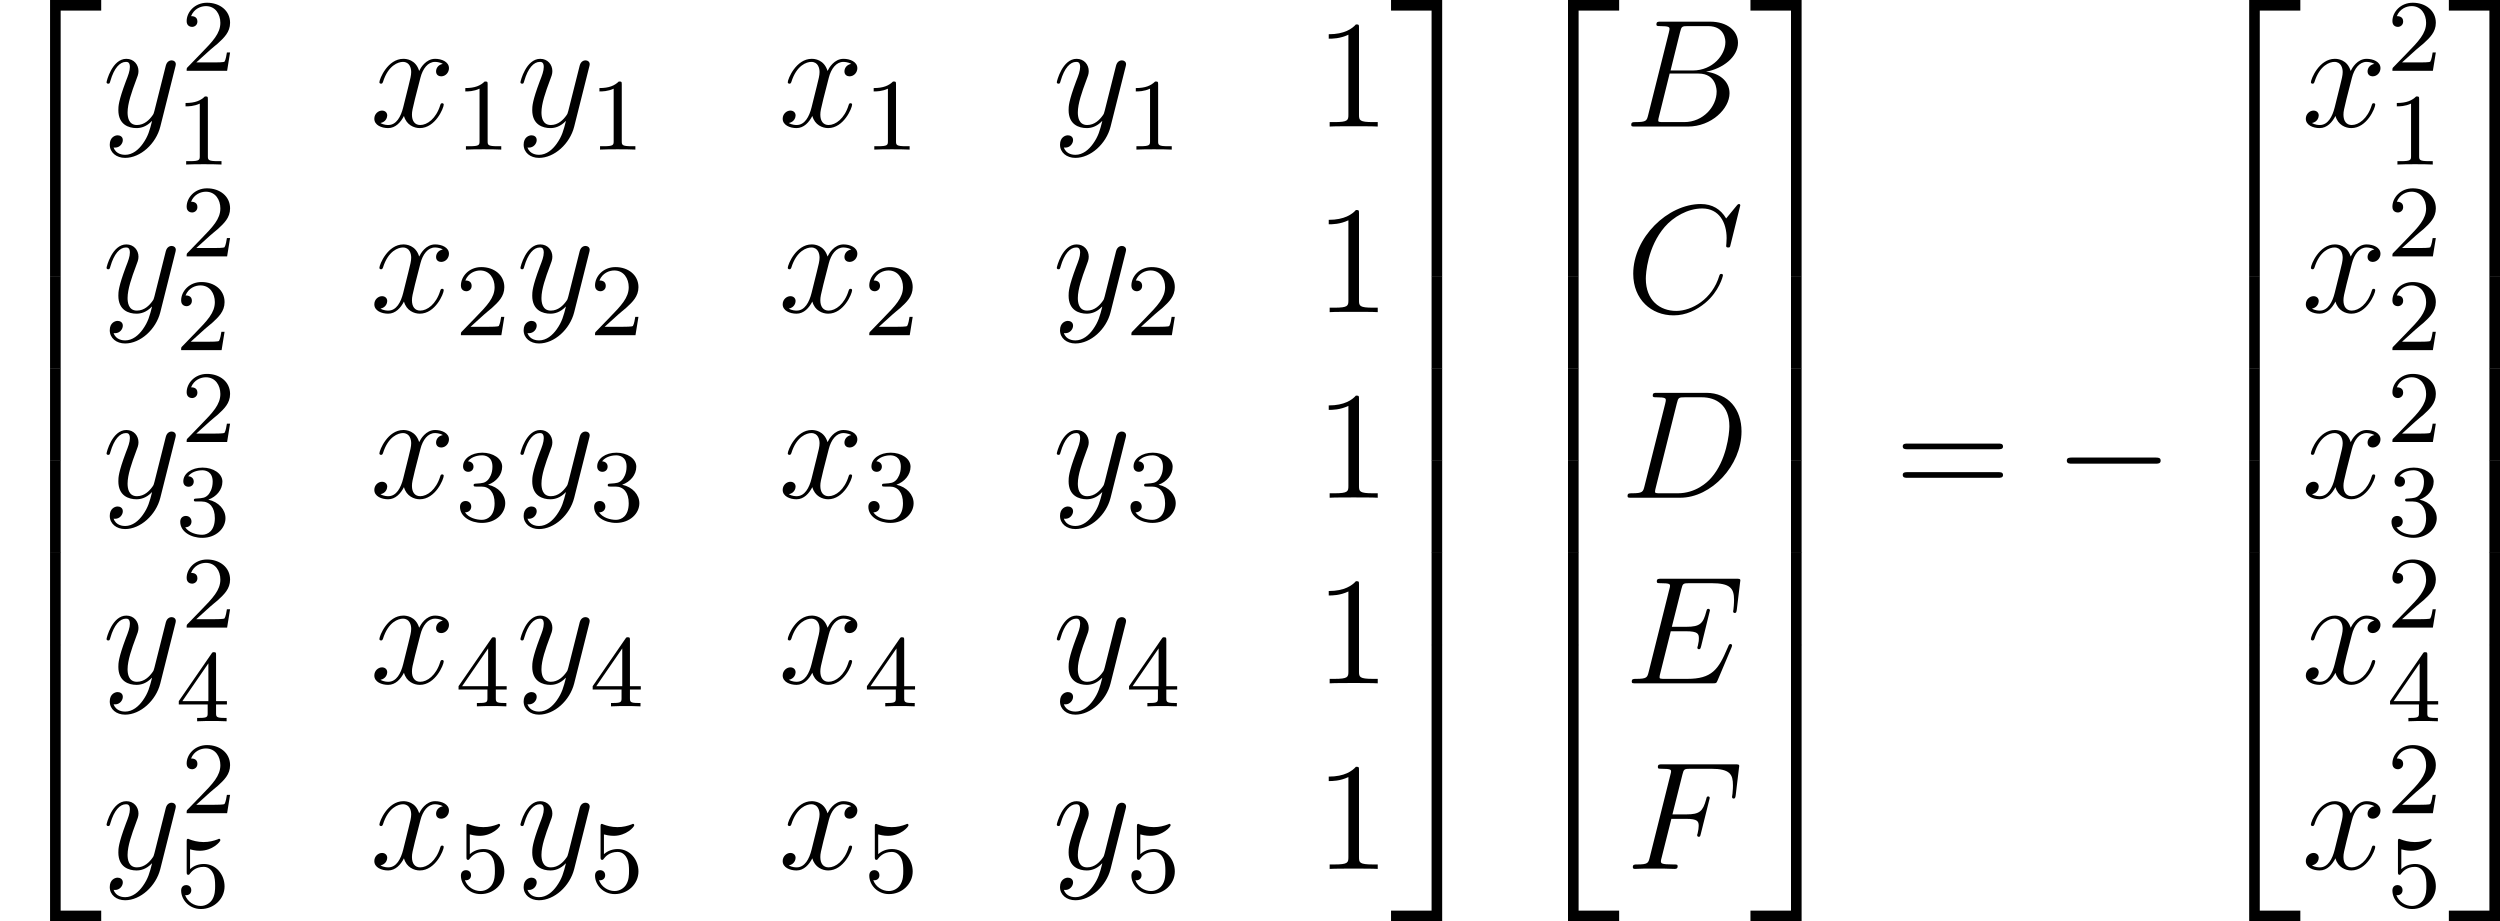
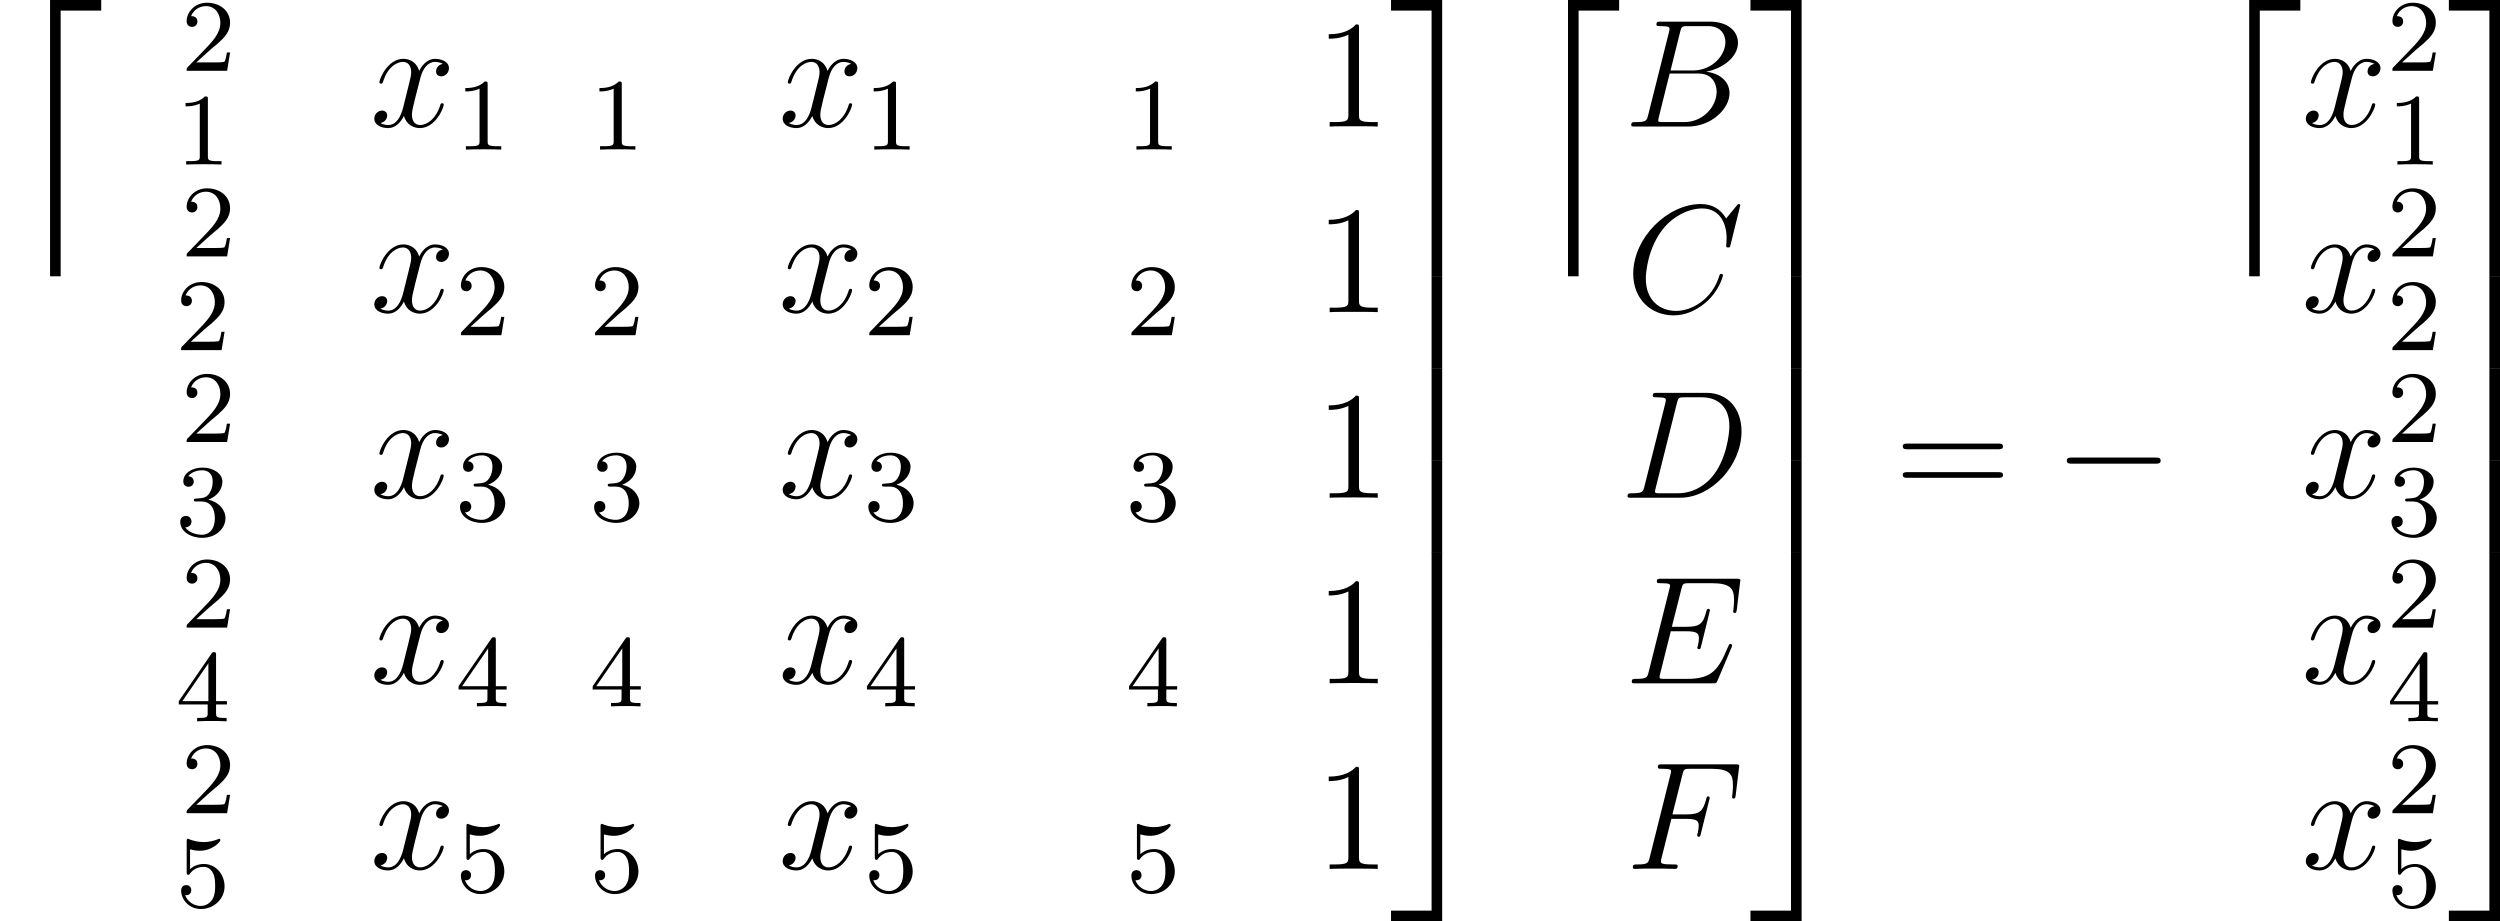
<svg xmlns="http://www.w3.org/2000/svg" xmlns:xlink="http://www.w3.org/1999/xlink" version="1.1" width="219.893pt" height="81.03pt" viewBox="-.239 -.229 219.893 81.03">
  <defs>
    <path id="g1-0" d="M7.878-2.75C8.082-2.75 8.297-2.75 8.297-2.989S8.082-3.228 7.878-3.228H1.411C1.207-3.228 .992-3.228 .992-2.989S1.207-2.75 1.411-2.75H7.878Z" />
    <path id="g0-50" d="M3.897 21.041H4.722V.359H7.878V-.466H3.897V21.041Z" />
    <path id="g0-51" d="M3.24 21.041H4.065V-.466H.084V.359H3.24V21.041Z" />
-     <path id="g0-52" d="M3.897 21.029H7.878V20.204H4.722V-.478H3.897V21.029Z" />
    <path id="g0-53" d="M3.24 20.204H.084V21.029H4.065V-.478H3.24V20.204Z" />
-     <path id="g0-54" d="M3.897 7.185H4.722V-.012H3.897V7.185Z" />
    <path id="g0-55" d="M3.24 7.185H4.065V-.012H3.24V7.185Z" />
    <path id="g3-49" d="M2.503-5.077C2.503-5.292 2.487-5.3 2.271-5.3C1.945-4.981 1.522-4.79 .765-4.79V-4.527C.98-4.527 1.411-4.527 1.873-4.742V-.654C1.873-.359 1.849-.263 1.092-.263H.813V0C1.14-.024 1.825-.024 2.184-.024S3.236-.024 3.563 0V-.263H3.284C2.527-.263 2.503-.359 2.503-.654V-5.077Z" />
    <path id="g3-50" d="M2.248-1.626C2.375-1.745 2.71-2.008 2.837-2.12C3.332-2.574 3.802-3.013 3.802-3.738C3.802-4.686 3.005-5.3 2.008-5.3C1.052-5.3 .422-4.575 .422-3.866C.422-3.475 .733-3.419 .845-3.419C1.012-3.419 1.259-3.539 1.259-3.842C1.259-4.256 .861-4.256 .765-4.256C.996-4.838 1.53-5.037 1.921-5.037C2.662-5.037 3.045-4.407 3.045-3.738C3.045-2.909 2.463-2.303 1.522-1.339L.518-.303C.422-.215 .422-.199 .422 0H3.571L3.802-1.427H3.555C3.531-1.267 3.467-.869 3.371-.717C3.324-.654 2.718-.654 2.59-.654H1.172L2.248-1.626Z" />
    <path id="g3-51" d="M2.016-2.662C2.646-2.662 3.045-2.2 3.045-1.363C3.045-.367 2.479-.072 2.056-.072C1.618-.072 1.02-.231 .741-.654C1.028-.654 1.227-.837 1.227-1.1C1.227-1.355 1.044-1.538 .789-1.538C.574-1.538 .351-1.403 .351-1.084C.351-.327 1.164 .167 2.072 .167C3.132 .167 3.873-.566 3.873-1.363C3.873-2.024 3.347-2.63 2.534-2.805C3.164-3.029 3.634-3.571 3.634-4.208S2.917-5.3 2.088-5.3C1.235-5.3 .59-4.838 .59-4.232C.59-3.937 .789-3.81 .996-3.81C1.243-3.81 1.403-3.985 1.403-4.216C1.403-4.511 1.148-4.623 .972-4.631C1.307-5.069 1.921-5.093 2.064-5.093C2.271-5.093 2.877-5.029 2.877-4.208C2.877-3.65 2.646-3.316 2.534-3.188C2.295-2.941 2.112-2.925 1.626-2.893C1.474-2.885 1.411-2.877 1.411-2.774C1.411-2.662 1.482-2.662 1.618-2.662H2.016Z" />
    <path id="g3-52" d="M3.14-5.157C3.14-5.316 3.14-5.38 2.973-5.38C2.869-5.38 2.861-5.372 2.782-5.26L.239-1.57V-1.307H2.487V-.646C2.487-.351 2.463-.263 1.849-.263H1.666V0C2.343-.024 2.359-.024 2.813-.024S3.284-.024 3.961 0V-.263H3.778C3.164-.263 3.14-.351 3.14-.646V-1.307H3.985V-1.57H3.14V-5.157ZM2.542-4.511V-1.57H.518L2.542-4.511Z" />
    <path id="g3-53" d="M1.116-4.479C1.219-4.447 1.538-4.368 1.873-4.368C2.869-4.368 3.475-5.069 3.475-5.189C3.475-5.276 3.419-5.3 3.379-5.3C3.363-5.3 3.347-5.3 3.276-5.26C2.965-5.141 2.598-5.045 2.168-5.045C1.698-5.045 1.307-5.165 1.06-5.26C.98-5.3 .964-5.3 .956-5.3C.853-5.3 .853-5.212 .853-5.069V-2.734C.853-2.59 .853-2.495 .98-2.495C1.044-2.495 1.068-2.527 1.108-2.59C1.203-2.71 1.506-3.116 2.184-3.116C2.63-3.116 2.845-2.75 2.917-2.598C3.053-2.311 3.068-1.945 3.068-1.634C3.068-1.339 3.061-.909 2.837-.558C2.686-.319 2.367-.072 1.945-.072C1.427-.072 .917-.399 .733-.917C.757-.909 .805-.909 .813-.909C1.036-.909 1.211-1.052 1.211-1.299C1.211-1.594 .98-1.698 .821-1.698C.677-1.698 .422-1.618 .422-1.275C.422-.558 1.044 .167 1.961 .167C2.957 .167 3.802-.606 3.802-1.594C3.802-2.519 3.132-3.339 2.192-3.339C1.793-3.339 1.419-3.212 1.116-2.941V-4.479Z" />
    <path id="g2-66" d="M4.376-7.352C4.483-7.795 4.531-7.819 4.997-7.819H6.551C7.902-7.819 7.902-6.671 7.902-6.563C7.902-5.595 6.934-4.364 5.356-4.364H3.634L4.376-7.352ZM6.396-4.268C7.699-4.507 8.883-5.416 8.883-6.516C8.883-7.448 8.058-8.165 6.707-8.165H2.869C2.642-8.165 2.534-8.165 2.534-7.938C2.534-7.819 2.642-7.819 2.821-7.819C3.551-7.819 3.551-7.723 3.551-7.592C3.551-7.568 3.551-7.496 3.503-7.317L1.889-.885C1.781-.466 1.757-.347 .921-.347C.693-.347 .574-.347 .574-.132C.574 0 .646 0 .885 0H4.985C6.814 0 8.225-1.387 8.225-2.594C8.225-3.575 7.364-4.172 6.396-4.268ZM4.698-.347H3.084C2.917-.347 2.893-.347 2.821-.359C2.69-.371 2.678-.395 2.678-.49C2.678-.574 2.702-.646 2.726-.753L3.563-4.125H5.81C7.221-4.125 7.221-2.809 7.221-2.714C7.221-1.566 6.181-.347 4.698-.347Z" />
    <path id="g2-67" d="M8.931-8.309C8.931-8.416 8.847-8.416 8.823-8.416S8.751-8.416 8.656-8.297L7.831-7.293C7.412-8.01 6.755-8.416 5.858-8.416C3.276-8.416 .598-5.798 .598-2.989C.598-.992 1.997 .251 3.742 .251C4.698 .251 5.535-.155 6.229-.741C7.269-1.614 7.58-2.774 7.58-2.869C7.58-2.977 7.484-2.977 7.448-2.977C7.34-2.977 7.329-2.905 7.305-2.857C6.755-.992 5.141-.096 3.945-.096C2.678-.096 1.578-.909 1.578-2.606C1.578-2.989 1.698-5.069 3.049-6.635C3.706-7.4 4.83-8.07 5.966-8.07C7.281-8.07 7.867-6.982 7.867-5.762C7.867-5.452 7.831-5.189 7.831-5.141C7.831-5.033 7.95-5.033 7.986-5.033C8.118-5.033 8.13-5.045 8.177-5.26L8.931-8.309Z" />
    <path id="g2-68" d="M1.877-.885C1.769-.466 1.745-.347 .909-.347C.681-.347 .562-.347 .562-.132C.562 0 .634 0 .873 0H4.663C7.077 0 9.433-2.499 9.433-5.165C9.433-6.886 8.404-8.165 6.695-8.165H2.857C2.63-8.165 2.523-8.165 2.523-7.938C2.523-7.819 2.63-7.819 2.809-7.819C3.539-7.819 3.539-7.723 3.539-7.592C3.539-7.568 3.539-7.496 3.491-7.317L1.877-.885ZM4.4-7.352C4.507-7.795 4.555-7.819 5.021-7.819H6.336C7.46-7.819 8.488-7.209 8.488-5.559C8.488-4.961 8.249-2.881 7.089-1.566C6.755-1.172 5.846-.347 4.471-.347H3.108C2.941-.347 2.917-.347 2.845-.359C2.714-.371 2.702-.395 2.702-.49C2.702-.574 2.726-.646 2.75-.753L4.4-7.352Z" />
    <path id="g2-69" d="M8.309-2.774C8.321-2.809 8.357-2.893 8.357-2.941C8.357-3.001 8.309-3.061 8.237-3.061C8.189-3.061 8.165-3.049 8.13-3.013C8.106-3.001 8.106-2.977 7.998-2.738C7.293-1.064 6.779-.347 4.866-.347H3.12C2.953-.347 2.929-.347 2.857-.359C2.726-.371 2.714-.395 2.714-.49C2.714-.574 2.738-.646 2.762-.753L3.587-4.053H4.77C5.703-4.053 5.774-3.85 5.774-3.491C5.774-3.371 5.774-3.264 5.691-2.905C5.667-2.857 5.655-2.809 5.655-2.774C5.655-2.69 5.715-2.654 5.786-2.654C5.894-2.654 5.906-2.738 5.954-2.905L6.635-5.679C6.635-5.738 6.587-5.798 6.516-5.798C6.408-5.798 6.396-5.75 6.348-5.583C6.109-4.663 5.87-4.4 4.806-4.4H3.67L4.411-7.34C4.519-7.759 4.543-7.795 5.033-7.795H6.743C8.213-7.795 8.512-7.4 8.512-6.492C8.512-6.48 8.512-6.145 8.464-5.75C8.452-5.703 8.44-5.631 8.44-5.607C8.44-5.511 8.5-5.475 8.572-5.475C8.656-5.475 8.703-5.523 8.727-5.738L8.978-7.831C8.978-7.867 9.002-7.986 9.002-8.01C9.002-8.141 8.895-8.141 8.679-8.141H2.845C2.618-8.141 2.499-8.141 2.499-7.926C2.499-7.795 2.582-7.795 2.786-7.795C3.527-7.795 3.527-7.711 3.527-7.58C3.527-7.52 3.515-7.472 3.479-7.34L1.865-.885C1.757-.466 1.733-.347 .897-.347C.669-.347 .55-.347 .55-.132C.55 0 .622 0 .861 0H6.862C7.125 0 7.137-.012 7.221-.203L8.309-2.774Z" />
    <path id="g2-70" d="M3.551-3.897H4.698C5.607-3.897 5.679-3.694 5.679-3.347C5.679-3.192 5.655-3.025 5.595-2.762C5.571-2.714 5.559-2.654 5.559-2.63C5.559-2.546 5.607-2.499 5.691-2.499C5.786-2.499 5.798-2.546 5.846-2.738L6.539-5.523C6.539-5.571 6.504-5.643 6.42-5.643C6.312-5.643 6.3-5.595 6.253-5.392C6.001-4.495 5.762-4.244 4.722-4.244H3.634L4.411-7.34C4.519-7.759 4.543-7.795 5.033-7.795H6.635C8.13-7.795 8.345-7.352 8.345-6.504C8.345-6.432 8.345-6.169 8.309-5.858C8.297-5.81 8.273-5.655 8.273-5.607C8.273-5.511 8.333-5.475 8.404-5.475C8.488-5.475 8.536-5.523 8.56-5.738L8.811-7.831C8.811-7.867 8.835-7.986 8.835-8.01C8.835-8.141 8.727-8.141 8.512-8.141H2.845C2.618-8.141 2.499-8.141 2.499-7.926C2.499-7.795 2.582-7.795 2.786-7.795C3.527-7.795 3.527-7.711 3.527-7.58C3.527-7.52 3.515-7.472 3.479-7.34L1.865-.885C1.757-.466 1.733-.347 .897-.347C.669-.347 .55-.347 .55-.132C.55 0 .658 0 .729 0C.956 0 1.196-.024 1.423-.024H2.977C3.24-.024 3.527 0 3.79 0C3.897 0 4.041 0 4.041-.215C4.041-.347 3.969-.347 3.706-.347C2.762-.347 2.738-.43 2.738-.61C2.738-.669 2.762-.765 2.786-.849L3.551-3.897Z" />
    <path id="g2-120" d="M5.667-4.878C5.284-4.806 5.141-4.519 5.141-4.292C5.141-4.005 5.368-3.909 5.535-3.909C5.894-3.909 6.145-4.22 6.145-4.543C6.145-5.045 5.571-5.272 5.069-5.272C4.34-5.272 3.933-4.555 3.826-4.328C3.551-5.224 2.809-5.272 2.594-5.272C1.375-5.272 .729-3.706 .729-3.443C.729-3.395 .777-3.335 .861-3.335C.956-3.335 .98-3.407 1.004-3.455C1.411-4.782 2.212-5.033 2.558-5.033C3.096-5.033 3.204-4.531 3.204-4.244C3.204-3.981 3.132-3.706 2.989-3.132L2.582-1.494C2.403-.777 2.056-.12 1.423-.12C1.363-.12 1.064-.12 .813-.275C1.243-.359 1.339-.717 1.339-.861C1.339-1.1 1.16-1.243 .933-1.243C.646-1.243 .335-.992 .335-.61C.335-.108 .897 .12 1.411 .12C1.985 .12 2.391-.335 2.642-.825C2.833-.12 3.431 .12 3.873 .12C5.093 .12 5.738-1.447 5.738-1.71C5.738-1.769 5.691-1.817 5.619-1.817C5.511-1.817 5.499-1.757 5.464-1.662C5.141-.61 4.447-.12 3.909-.12C3.491-.12 3.264-.43 3.264-.921C3.264-1.184 3.312-1.375 3.503-2.164L3.921-3.79C4.101-4.507 4.507-5.033 5.057-5.033C5.081-5.033 5.416-5.033 5.667-4.878Z" />
-     <path id="g2-121" d="M3.144 1.339C2.821 1.793 2.355 2.2 1.769 2.2C1.626 2.2 1.052 2.176 .873 1.626C.909 1.638 .968 1.638 .992 1.638C1.351 1.638 1.59 1.327 1.59 1.052S1.363 .681 1.184 .681C.992 .681 .574 .825 .574 1.411C.574 2.02 1.088 2.439 1.769 2.439C2.965 2.439 4.172 1.339 4.507 .012L5.679-4.651C5.691-4.71 5.715-4.782 5.715-4.854C5.715-5.033 5.571-5.153 5.392-5.153C5.284-5.153 5.033-5.105 4.937-4.746L4.053-1.231C3.993-1.016 3.993-.992 3.897-.861C3.658-.526 3.264-.12 2.69-.12C2.02-.12 1.961-.777 1.961-1.1C1.961-1.781 2.283-2.702 2.606-3.563C2.738-3.909 2.809-4.077 2.809-4.316C2.809-4.818 2.451-5.272 1.865-5.272C.765-5.272 .323-3.539 .323-3.443C.323-3.395 .371-3.335 .454-3.335C.562-3.335 .574-3.383 .622-3.551C.909-4.555 1.363-5.033 1.829-5.033C1.937-5.033 2.14-5.033 2.14-4.639C2.14-4.328 2.008-3.981 1.829-3.527C1.243-1.961 1.243-1.566 1.243-1.279C1.243-.143 2.056 .12 2.654 .12C3.001 .12 3.431 .012 3.85-.43L3.862-.418C3.682 .287 3.563 .753 3.144 1.339Z" />
    <path id="g4-49" d="M3.443-7.663C3.443-7.938 3.443-7.95 3.204-7.95C2.917-7.627 2.319-7.185 1.088-7.185V-6.838C1.363-6.838 1.961-6.838 2.618-7.149V-.921C2.618-.49 2.582-.347 1.53-.347H1.16V0C1.482-.024 2.642-.024 3.037-.024S4.579-.024 4.902 0V-.347H4.531C3.479-.347 3.443-.49 3.443-.921V-7.663Z" />
    <path id="g4-61" d="M8.07-3.873C8.237-3.873 8.452-3.873 8.452-4.089C8.452-4.316 8.249-4.316 8.07-4.316H1.028C.861-4.316 .646-4.316 .646-4.101C.646-3.873 .849-3.873 1.028-3.873H8.07ZM8.07-1.65C8.237-1.65 8.452-1.65 8.452-1.865C8.452-2.092 8.249-2.092 8.07-2.092H1.028C.861-2.092 .646-2.092 .646-1.877C.646-1.65 .849-1.65 1.028-1.65H8.07Z" />
  </defs>
  <g id="page1" transform="matrix(1.13 0 0 1.13 -63.986 -61.316)">
    <use x="56.413" y="54.525" xlink:href="#g0-50" />
    <use x="56.413" y="75.566" xlink:href="#g0-54" />
    <use x="56.413" y="82.74" xlink:href="#g0-54" />
    <use x="56.413" y="89.913" xlink:href="#g0-54" />
    <use x="56.413" y="97.086" xlink:href="#g0-54" />
    <use x="56.413" y="104.737" xlink:href="#g0-52" />
    <use x="64.383" y="63.91" xlink:href="#g2-121" />
    <use x="70.52" y="59.572" xlink:href="#g3-50" />
    <use x="70.091" y="66.866" xlink:href="#g3-49" />
    <use x="85.215" y="63.91" xlink:href="#g2-120" />
    <use x="91.867" y="65.704" xlink:href="#g3-49" />
    <use x="96.599" y="63.91" xlink:href="#g2-121" />
    <use x="102.307" y="65.704" xlink:href="#g3-49" />
    <use x="117.002" y="63.91" xlink:href="#g2-120" />
    <use x="123.654" y="65.704" xlink:href="#g3-49" />
    <use x="138.349" y="63.91" xlink:href="#g2-121" />
    <use x="144.057" y="65.704" xlink:href="#g3-49" />
    <use x="158.752" y="63.91" xlink:href="#g4-49" />
    <use x="64.383" y="78.356" xlink:href="#g2-121" />
    <use x="70.52" y="74.018" xlink:href="#g3-50" />
    <use x="70.091" y="81.312" xlink:href="#g3-50" />
    <use x="85.215" y="78.356" xlink:href="#g2-120" />
    <use x="91.867" y="80.149" xlink:href="#g3-50" />
    <use x="96.599" y="78.356" xlink:href="#g2-121" />
    <use x="102.307" y="80.149" xlink:href="#g3-50" />
    <use x="117.002" y="78.356" xlink:href="#g2-120" />
    <use x="123.654" y="80.149" xlink:href="#g3-50" />
    <use x="138.349" y="78.356" xlink:href="#g2-121" />
    <use x="144.057" y="80.149" xlink:href="#g3-50" />
    <use x="158.752" y="78.356" xlink:href="#g4-49" />
    <use x="64.383" y="92.802" xlink:href="#g2-121" />
    <use x="70.52" y="88.463" xlink:href="#g3-50" />
    <use x="70.091" y="95.757" xlink:href="#g3-51" />
    <use x="85.215" y="92.802" xlink:href="#g2-120" />
    <use x="91.867" y="94.595" xlink:href="#g3-51" />
    <use x="96.599" y="92.802" xlink:href="#g2-121" />
    <use x="102.307" y="94.595" xlink:href="#g3-51" />
    <use x="117.002" y="92.802" xlink:href="#g2-120" />
    <use x="123.654" y="94.595" xlink:href="#g3-51" />
    <use x="138.349" y="92.802" xlink:href="#g2-121" />
    <use x="144.057" y="94.595" xlink:href="#g3-51" />
    <use x="158.752" y="92.802" xlink:href="#g4-49" />
    <use x="64.383" y="107.248" xlink:href="#g2-121" />
    <use x="70.52" y="102.909" xlink:href="#g3-50" />
    <use x="70.091" y="110.203" xlink:href="#g3-52" />
    <use x="85.215" y="107.248" xlink:href="#g2-120" />
    <use x="91.867" y="109.041" xlink:href="#g3-52" />
    <use x="96.599" y="107.248" xlink:href="#g2-121" />
    <use x="102.307" y="109.041" xlink:href="#g3-52" />
    <use x="117.002" y="107.248" xlink:href="#g2-120" />
    <use x="123.654" y="109.041" xlink:href="#g3-52" />
    <use x="138.349" y="107.248" xlink:href="#g2-121" />
    <use x="144.057" y="109.041" xlink:href="#g3-52" />
    <use x="158.752" y="107.248" xlink:href="#g4-49" />
    <use x="64.383" y="121.694" xlink:href="#g2-121" />
    <use x="70.52" y="117.355" xlink:href="#g3-50" />
    <use x="70.091" y="124.649" xlink:href="#g3-53" />
    <use x="85.215" y="121.694" xlink:href="#g2-120" />
    <use x="91.867" y="123.487" xlink:href="#g3-53" />
    <use x="96.599" y="121.694" xlink:href="#g2-121" />
    <use x="102.307" y="123.487" xlink:href="#g3-53" />
    <use x="117.002" y="121.694" xlink:href="#g2-120" />
    <use x="123.654" y="123.487" xlink:href="#g3-53" />
    <use x="138.349" y="121.694" xlink:href="#g2-121" />
    <use x="144.057" y="123.487" xlink:href="#g3-53" />
    <use x="158.752" y="121.694" xlink:href="#g4-49" />
    <use x="164.605" y="54.525" xlink:href="#g0-51" />
    <use x="164.605" y="75.566" xlink:href="#g0-55" />
    <use x="164.605" y="82.74" xlink:href="#g0-55" />
    <use x="164.605" y="89.913" xlink:href="#g0-55" />
    <use x="164.605" y="97.086" xlink:href="#g0-55" />
    <use x="164.605" y="104.737" xlink:href="#g0-53" />
    <use x="174.567" y="54.525" xlink:href="#g0-50" />
    <use x="174.567" y="75.566" xlink:href="#g0-54" />
    <use x="174.567" y="82.74" xlink:href="#g0-54" />
    <use x="174.567" y="89.913" xlink:href="#g0-54" />
    <use x="174.567" y="97.086" xlink:href="#g0-54" />
    <use x="174.567" y="104.737" xlink:href="#g0-52" />
    <use x="182.812" y="63.91" xlink:href="#g2-66" />
    <use x="182.943" y="78.356" xlink:href="#g2-67" />
    <use x="182.537" y="92.802" xlink:href="#g2-68" />
    <use x="182.877" y="107.248" xlink:href="#g2-69" />
    <use x="182.958" y="121.694" xlink:href="#g2-70" />
    <use x="192.582" y="54.525" xlink:href="#g0-51" />
    <use x="192.582" y="75.566" xlink:href="#g0-55" />
    <use x="192.582" y="82.74" xlink:href="#g0-55" />
    <use x="192.582" y="89.913" xlink:href="#g0-55" />
    <use x="192.582" y="97.086" xlink:href="#g0-55" />
    <use x="192.582" y="104.737" xlink:href="#g0-53" />
    <use x="203.873" y="92.902" xlink:href="#g4-61" />
    <use x="216.298" y="92.902" xlink:href="#g1-0" />
    <use x="227.589" y="54.525" xlink:href="#g0-50" />
    <use x="227.589" y="75.566" xlink:href="#g0-54" />
    <use x="227.589" y="82.74" xlink:href="#g0-54" />
    <use x="227.589" y="89.913" xlink:href="#g0-54" />
    <use x="227.589" y="97.086" xlink:href="#g0-54" />
    <use x="227.589" y="104.737" xlink:href="#g0-52" />
    <use x="235.56" y="63.91" xlink:href="#g2-120" />
    <use x="242.212" y="59.572" xlink:href="#g3-50" />
    <use x="242.212" y="66.866" xlink:href="#g3-49" />
    <use x="235.56" y="78.356" xlink:href="#g2-120" />
    <use x="242.212" y="74.018" xlink:href="#g3-50" />
    <use x="242.212" y="81.312" xlink:href="#g3-50" />
    <use x="235.56" y="92.802" xlink:href="#g2-120" />
    <use x="242.212" y="88.463" xlink:href="#g3-50" />
    <use x="242.212" y="95.757" xlink:href="#g3-51" />
    <use x="235.56" y="107.248" xlink:href="#g2-120" />
    <use x="242.212" y="102.909" xlink:href="#g3-50" />
    <use x="242.212" y="110.203" xlink:href="#g3-52" />
    <use x="235.56" y="121.694" xlink:href="#g2-120" />
    <use x="242.212" y="117.355" xlink:href="#g3-50" />
    <use x="242.212" y="124.649" xlink:href="#g3-53" />
    <use x="246.944" y="54.525" xlink:href="#g0-51" />
    <use x="246.944" y="75.566" xlink:href="#g0-55" />
    <use x="246.944" y="82.74" xlink:href="#g0-55" />
    <use x="246.944" y="89.913" xlink:href="#g0-55" />
    <use x="246.944" y="97.086" xlink:href="#g0-55" />
    <use x="246.944" y="104.737" xlink:href="#g0-53" />
  </g>
</svg>